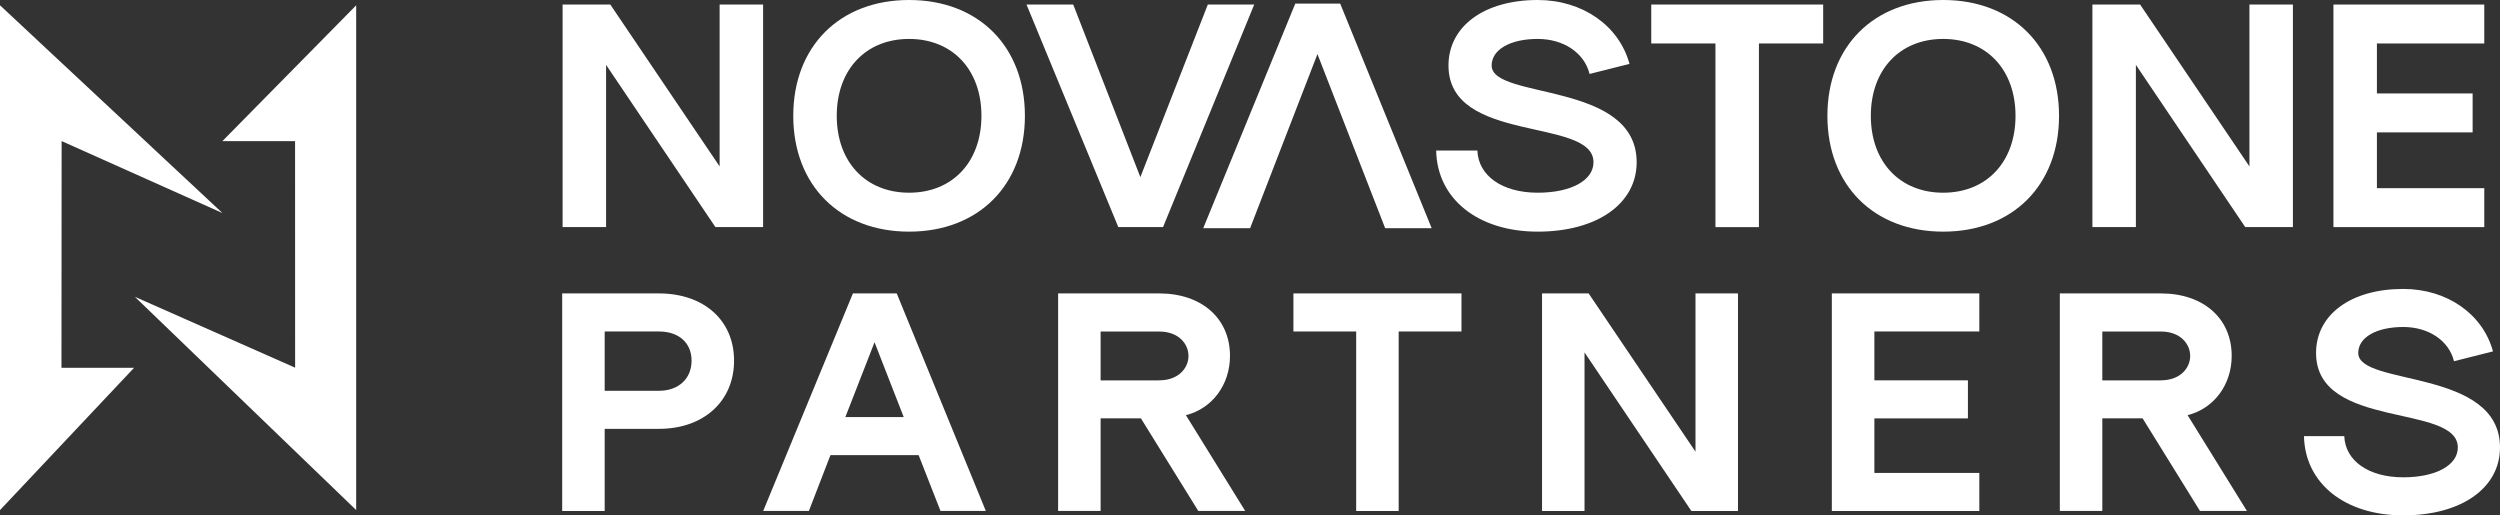
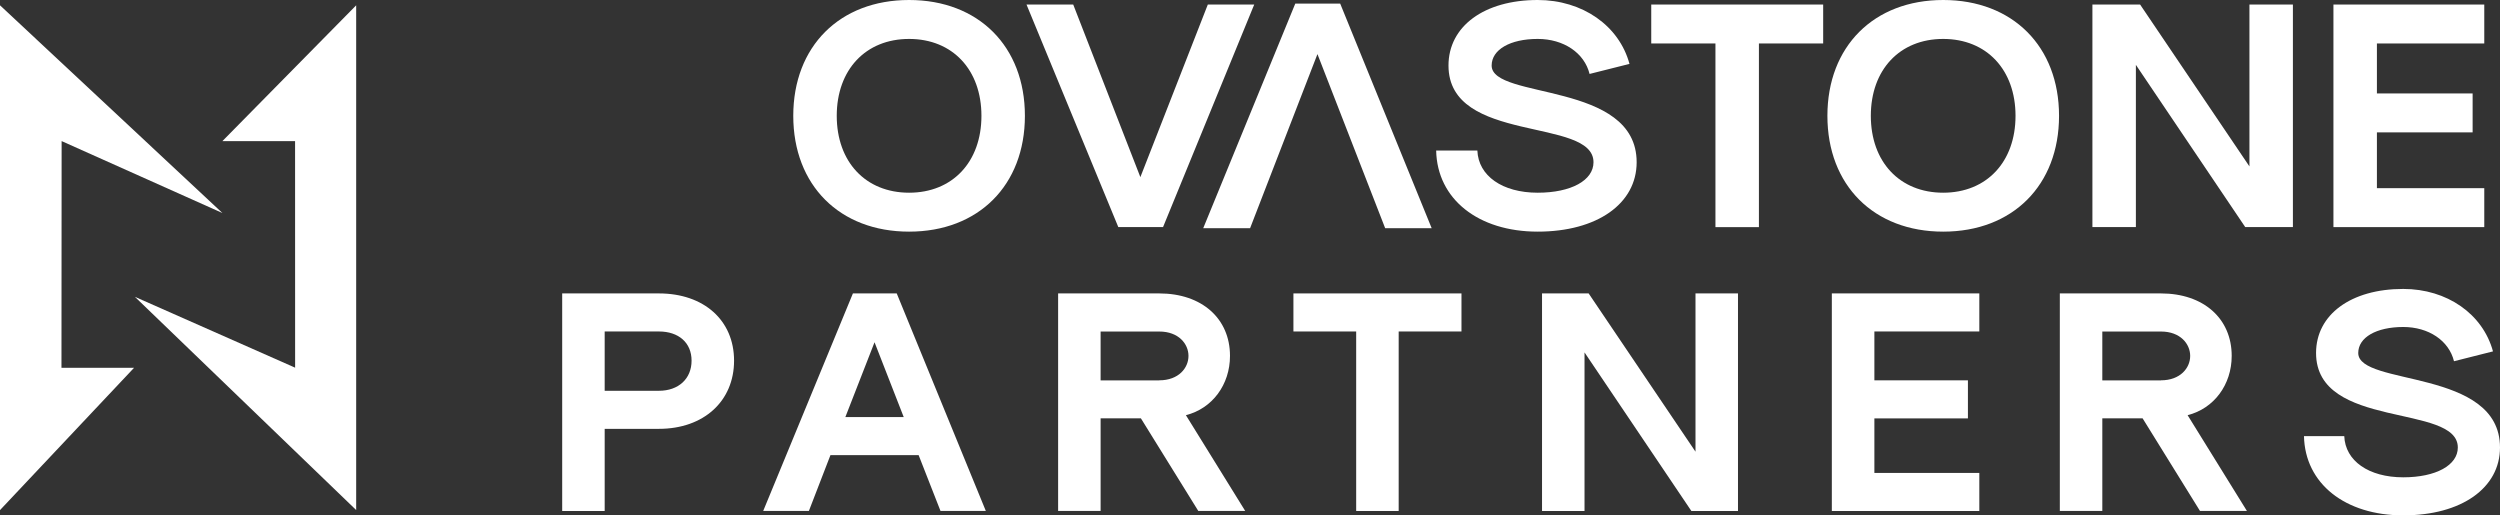
<svg xmlns="http://www.w3.org/2000/svg" id="Layer_2" data-name="Layer 2" viewBox="0 0 484.8 99.94">
  <rect x="0" y="0" width="484.8" height="99.94" fill="#333333" stroke="none" />
  <defs>
    <style>
      .cls-1, .cls-2 {
        fill: #fff;
      }

      .cls-2 {
        fill-rule: evenodd;
      }
    </style>
  </defs>
  <g id="Capa_2" data-name="Capa 2">
-     <path class="cls-1" d="M109.1.88h9.25l21.2,31.39V.88h8.43v43.15h-9.25l-21.2-31.45v31.45h-8.43V.88Z" />
    <path class="cls-1" d="M153.83,22.46c0-13.46,9-22.46,22.46-22.46s22.46,9,22.46,22.46-9,22.46-22.46,22.46-22.46-9-22.46-22.46h0ZM190.32,22.46c0-8.93-5.6-14.91-14.03-14.91s-14.03,5.98-14.03,14.91,5.6,14.91,14.03,14.91,14.03-5.98,14.03-14.91Z" />
    <path class="cls-1" d="M199.06.88h9.06l13.02,33.47L234.22.88h9l-17.68,43.15h-8.68L199.06.88Z" />
    <path class="cls-1" d="M278.5,29.19h7.99c.19,4.91,4.84,8.18,11.7,8.18,6.48,0,10.82-2.39,10.82-5.91,0-8.81-28.12-3.46-28.12-18.75C280.89,5.1,287.81,0,298.19,0,306.87,0,313.98,4.97,315.99,12.39l-7.74,1.95c-1.01-4.09-5.03-6.79-10.06-6.79-5.35,0-8.93,2.08-8.93,5.16,0,6.67,28.12,2.96,28.12,18.75,0,8.05-7.68,13.46-19.19,13.46s-19.5-6.29-19.69-15.73Z" />
    <path class="cls-1" d="M332.67,8.43h-12.46V.88h33.34v7.55h-12.46v35.61h-8.43V8.43h0Z" />
    <path class="cls-1" d="M354.37,22.46c0-13.46,9-22.46,22.46-22.46s22.46,9,22.46,22.46-9,22.46-22.46,22.46-22.46-9-22.46-22.46ZM390.85,22.46c0-8.93-5.6-14.91-14.03-14.91s-14.03,5.98-14.03,14.91,5.6,14.91,14.03,14.91,14.03-5.98,14.03-14.91Z" />
    <path class="cls-1" d="M405.76.88h9.25l21.2,31.39V.88h8.43v43.15h-9.25l-21.2-31.45v31.45h-8.43V.88Z" />
    <path class="cls-1" d="M452.5.88h29.25v7.55h-20.82v9.69h18.56v7.55h-18.56v10.82h20.82v7.55h-29.25V.88Z" />
    <path class="cls-1" d="M109.02,56.9h18.76c8.73,0,14.57,5.23,14.57,13.04s-5.84,13.22-14.57,13.22h-10.52v15.93h-8.24v-42.19ZM127.78,75.78c3.81,0,6.33-2.34,6.33-5.84s-2.52-5.66-6.33-5.66h-10.52v11.5h10.52Z" />
    <path class="cls-1" d="M178.14,88.26h-17.1l-4.18,10.82h-8.86l17.4-42.19h8.49l17.28,42.19h-8.79l-4.24-10.82ZM175.25,80.88l-5.66-14.51-5.66,14.51h11.32Z" />
    <path class="cls-1" d="M205.19,56.9h19.62c8.24,0,13.71,4.86,13.71,12.11,0,5.6-3.44,10.21-8.55,11.5l11.5,18.57h-9.1l-11.13-17.96h-7.81v17.96h-8.24v-42.19h0ZM224.81,73.75c3.75,0,5.66-2.4,5.66-4.73s-1.91-4.73-5.66-4.73h-11.38v9.47h11.38Z" />
    <path class="cls-1" d="M263,64.28h-12.18v-7.38h32.59v7.38h-12.18v34.81h-8.24v-34.81h0Z" />
    <path class="cls-1" d="M299.03,56.9h9.04l20.72,30.69v-30.69h8.24v42.19h-9.04l-20.72-30.75v30.75h-8.24s0-42.19,0-42.19Z" />
    <path class="cls-1" d="M355.23,56.9h28.6v7.38h-20.35v9.47h18.14v7.38h-18.14v10.58h20.35v7.38h-28.6s0-42.19,0-42.19Z" />
    <path class="cls-1" d="M399.44,56.9h19.62c8.24,0,13.71,4.86,13.71,12.11,0,5.6-3.44,10.21-8.55,11.5l11.5,18.57h-9.1l-11.13-17.96h-7.81v17.96h-8.24v-42.19h0ZM419.06,73.75c3.75,0,5.66-2.4,5.66-4.73s-1.91-4.73-5.66-4.73h-11.38v9.47h11.38Z" />
    <path class="cls-1" d="M446.79,84.57h7.81c.18,4.8,4.74,7.99,11.44,7.99,6.33,0,10.58-2.34,10.58-5.78,0-8.61-27.49-3.38-27.49-18.33,0-7.44,6.76-12.42,16.91-12.42,8.49,0,15.43,4.86,17.4,12.11l-7.56,1.91c-.98-4-4.92-6.64-9.84-6.64-5.23,0-8.73,2.03-8.73,5.04,0,6.52,27.49,2.89,27.49,18.33,0,7.87-7.5,13.16-18.76,13.16s-19.06-6.15-19.25-15.37h0Z" />
    <path class="cls-1" d="M57.23,71.3l-31.07-13.74,42.91,41.35V1.03l-25.95,26.34h14.1" />
    <path class="cls-1" d="M11.95,27.36l31.18,13.95L0,1.03v97.89l26-27.6h-14.08" />
    <polygon class="cls-2" points="233.33 44.25 242.42 44.25 255.48 10.49 268.61 44.25 277.63 44.25 259.89 .7 251.18 .7 233.33 44.25 233.33 44.25 233.33 44.25" />
  </g>
</svg>